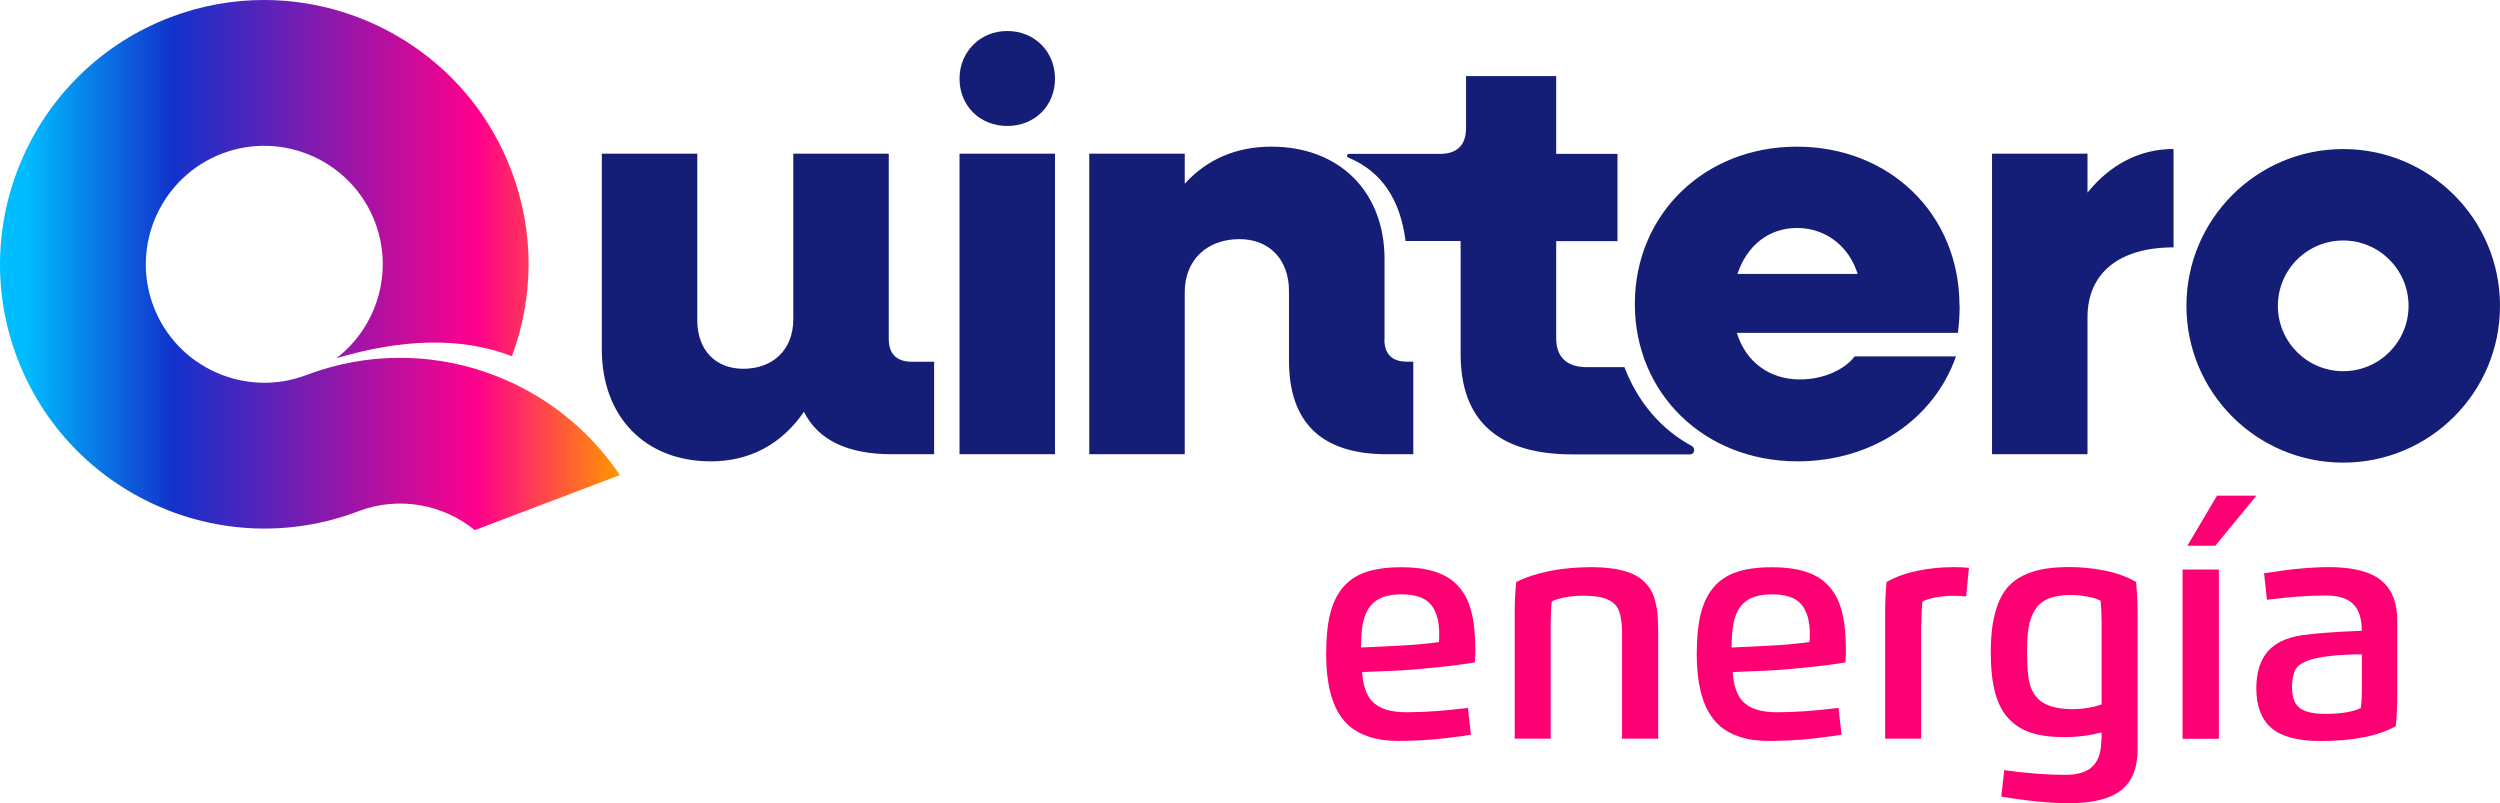
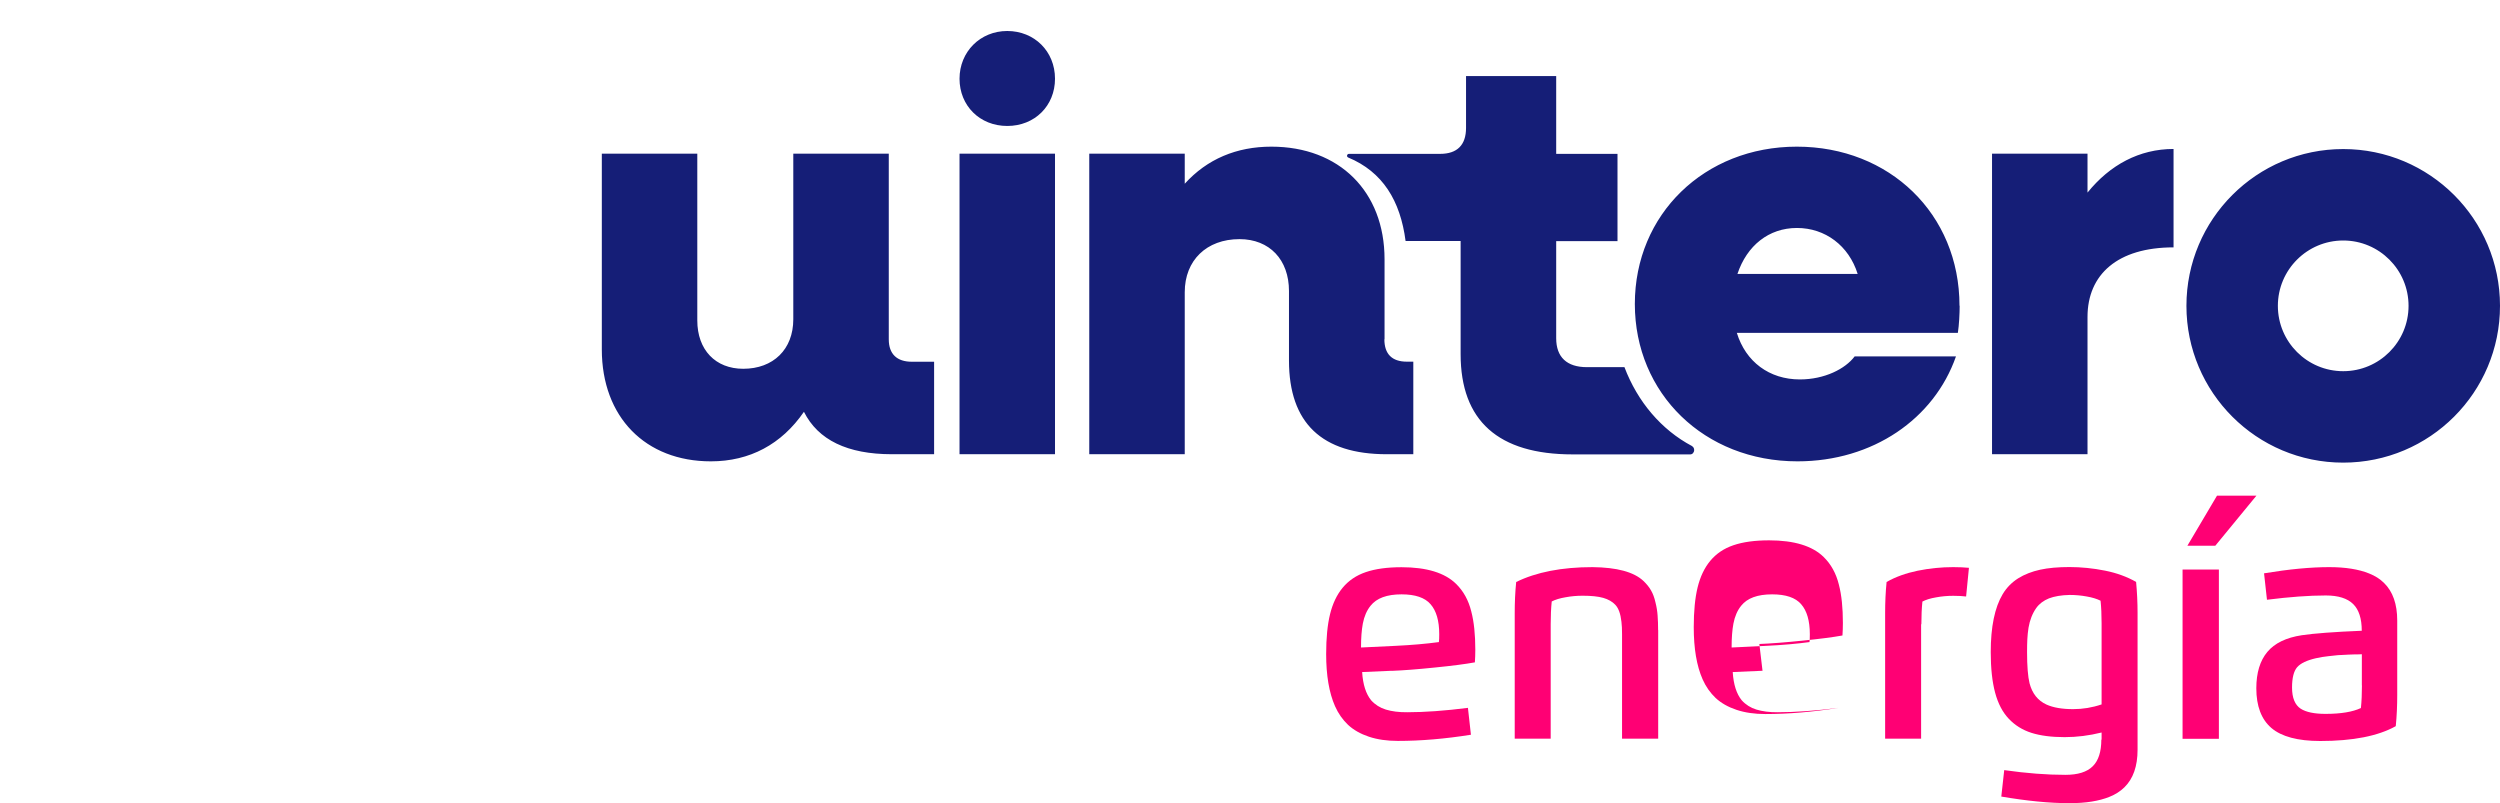
<svg xmlns="http://www.w3.org/2000/svg" id="Capa_2" data-name="Capa 2" viewBox="0 0 291.16 93.55">
  <defs>
    <style>      .cls-1 {        fill: #151e77;      }      .cls-2 {        fill: url(#Nueva_muestra_de_degradado_1);      }      .cls-3 {        fill: #ff0074;      }    </style>
    <linearGradient id="Nueva_muestra_de_degradado_1" data-name="Nueva muestra de degradado 1" x1="0" y1="30.87" x2="72.19" y2="30.87" gradientUnits="userSpaceOnUse">
      <stop offset="0" stop-color="#00bdff" />
      <stop offset=".04" stop-color="#00bdff" />
      <stop offset=".28" stop-color="#1232cc" />
      <stop offset=".77" stop-color="#ff008c" />
      <stop offset="1" stop-color="#ff9700" />
    </linearGradient>
  </defs>
  <g id="Capa_1-2" data-name="Capa 1">
    <g>
      <g>
        <path class="cls-3" d="M162.11,78.12l-3.47.15c.09,1.45.44,2.54,1.05,3.29.46.51,1.03.87,1.71,1.08.69.21,1.52.32,2.49.31,2.04,0,4.4-.17,7.07-.51l.35,3.13c-3.01.48-5.85.72-8.51.72-1.26,0-2.38-.16-3.37-.49s-1.79-.79-2.43-1.38c-.63-.6-1.14-1.32-1.52-2.18-.69-1.56-1.03-3.59-1.03-6.07,0-1.85.15-3.4.45-4.63s.79-2.27,1.47-3.09c.69-.83,1.58-1.44,2.7-1.82,1.11-.38,2.49-.57,4.15-.57,2.93,0,5.05.65,6.36,1.94.86.84,1.45,1.91,1.77,3.21.32,1.22.47,2.71.47,4.47,0,.52-.02,1-.05,1.46-1.1.2-2.64.4-4.64.6-2.04.21-3.72.34-5.04.39ZM158.53,75.41l3.96-.19c1.92-.09,3.61-.24,5.09-.44.03-.21.04-.51.04-.92,0-1.56-.34-2.73-1.01-3.49-.66-.77-1.79-1.15-3.38-1.15-1.7,0-2.9.44-3.6,1.32-.45.55-.75,1.25-.91,2.09-.14.75-.21,1.67-.21,2.78Z" />
        <path class="cls-3" d="M193.12,73.39v12.64h-4.21v-12.18c0-.57-.02-1.04-.07-1.43-.1-.93-.34-1.59-.72-1.99-.34-.36-.81-.63-1.4-.8-.6-.17-1.4-.25-2.4-.25-.69,0-1.35.06-1.99.18-.65.11-1.19.27-1.61.49-.08.77-.12,1.65-.12,2.64v13.34h-4.19v-14.63c0-1.22.05-2.42.17-3.62,2.35-1.15,5.31-1.73,8.89-1.73,2.84.03,4.81.56,5.92,1.6.38.36.68.73.9,1.12.22.38.39.84.51,1.38.14.55.22,1.06.25,1.53.04.54.06,1.11.06,1.7Z" />
-         <path class="cls-3" d="M205.27,78.12l-3.47.15c.09,1.45.44,2.54,1.05,3.29.46.51,1.03.87,1.71,1.08.69.21,1.52.32,2.49.31,2.04,0,4.4-.17,7.07-.51l.35,3.13c-3.01.48-5.85.72-8.51.72-1.26,0-2.38-.16-3.37-.49s-1.79-.79-2.43-1.38c-.63-.6-1.14-1.32-1.52-2.18-.69-1.56-1.03-3.59-1.03-6.07,0-1.85.15-3.4.45-4.63s.79-2.27,1.47-3.09c.69-.83,1.58-1.44,2.7-1.82,1.11-.38,2.49-.57,4.15-.57,2.93,0,5.05.65,6.36,1.94.86.84,1.45,1.91,1.77,3.21.32,1.22.47,2.71.47,4.47,0,.52-.02,1-.05,1.46-1.1.2-2.64.4-4.64.6-2.04.21-3.72.34-5.04.39ZM201.69,75.41l3.96-.19c1.92-.09,3.61-.24,5.09-.44.03-.21.04-.51.04-.92,0-1.56-.34-2.73-1.01-3.49-.66-.77-1.79-1.15-3.38-1.15-1.7,0-2.9.44-3.6,1.32-.45.55-.75,1.25-.91,2.09-.14.75-.21,1.67-.21,2.78Z" />
+         <path class="cls-3" d="M205.27,78.12l-3.47.15c.09,1.45.44,2.54,1.05,3.29.46.51,1.03.87,1.71,1.08.69.21,1.52.32,2.49.31,2.04,0,4.4-.17,7.07-.51c-3.01.48-5.85.72-8.51.72-1.26,0-2.38-.16-3.37-.49s-1.79-.79-2.43-1.38c-.63-.6-1.14-1.32-1.52-2.18-.69-1.56-1.03-3.59-1.03-6.07,0-1.85.15-3.4.45-4.63s.79-2.27,1.47-3.09c.69-.83,1.58-1.44,2.7-1.82,1.11-.38,2.49-.57,4.15-.57,2.93,0,5.05.65,6.36,1.94.86.84,1.45,1.91,1.77,3.21.32,1.22.47,2.71.47,4.47,0,.52-.02,1-.05,1.46-1.1.2-2.64.4-4.64.6-2.04.21-3.72.34-5.04.39ZM201.69,75.41l3.96-.19c1.92-.09,3.61-.24,5.09-.44.03-.21.04-.51.04-.92,0-1.56-.34-2.73-1.01-3.49-.66-.77-1.79-1.15-3.38-1.15-1.7,0-2.9.44-3.6,1.32-.45.55-.75,1.25-.91,2.09-.14.75-.21,1.67-.21,2.78Z" />
        <path class="cls-3" d="M223.74,72.71v13.32h-4.19v-14.63c0-1.22.05-2.42.17-3.62,1.05-.6,2.26-1.03,3.61-1.31,1.38-.28,2.76-.42,4.14-.42.71,0,1.33.03,1.84.08l-.33,3.34c-.38-.05-.88-.08-1.5-.08-.69,0-1.35.06-1.99.18-.65.11-1.18.27-1.6.49-.08.77-.12,1.65-.12,2.64Z" />
        <path class="cls-3" d="M244.76,86.15v-.84c-1.45.36-2.88.54-4.3.54-1.54,0-2.83-.17-3.87-.5-1.04-.33-1.92-.88-2.64-1.64s-1.25-1.77-1.59-3.04c-.34-1.26-.51-2.84-.51-4.72,0-2.94.46-5.19,1.39-6.75.46-.77,1.07-1.38,1.81-1.85.74-.46,1.6-.79,2.55-1,.96-.21,2.1-.31,3.43-.31s2.76.14,4.14.42c1.35.27,2.55.71,3.61,1.31.11,1.19.17,2.4.17,3.62v15.94c0,1.9-.51,3.36-1.53,4.36-.48.47-1.06.84-1.74,1.11-1.21.49-2.76.74-4.65.74-2.32,0-4.96-.26-7.95-.77l.34-3.08c2.6.37,4.98.55,7.12.55,1.46,0,2.52-.33,3.19-1,.67-.66,1-1.7,1-3.11ZM244.76,82.05v-9.45c0-1-.04-1.88-.12-2.64-.42-.21-.96-.38-1.61-.49-.64-.12-1.3-.18-1.99-.18-.98.02-1.78.16-2.41.4-.62.25-1.12.62-1.48,1.12-.45.64-.75,1.41-.9,2.29-.07.46-.12.92-.14,1.37-.02.41-.03.9-.03,1.48,0,1.65.1,2.86.29,3.63.31,1.19.97,2.02,1.98,2.48.78.35,1.8.53,3.09.53,1.12,0,2.23-.18,3.32-.55Z" />
        <path class="cls-3" d="M258.42,66.33v19.71h-4.23v-19.71h4.23ZM262.79,57.73l-4.79,5.83h-3.25l3.45-5.83h4.59Z" />
        <path class="cls-3" d="M270.21,86.3c-2.6,0-4.5-.51-5.68-1.52-1.17-1.01-1.75-2.55-1.75-4.62,0-1.8.43-3.21,1.28-4.23s2.19-1.67,4.02-1.95c1.43-.21,3.76-.39,6.98-.52,0-1.41-.33-2.45-1-3.11-.67-.66-1.73-1-3.19-1-1.95,0-4.23.17-6.85.5l-.34-3.08c2.9-.48,5.43-.72,7.59-.72,1.89,0,3.44.25,4.65.74.68.27,1.26.63,1.74,1.11,1.02,1,1.53,2.46,1.53,4.36v8.69c0,1.22-.05,2.42-.17,3.62-2.05,1.15-4.99,1.73-8.81,1.73ZM275.07,79.83v-3.63s-.06,0-.13,0-.15,0-.27.01c-.12,0-.23,0-.34,0l-.82.03-.75.04c-.31,0-.59.03-.83.06-.06,0-.31.03-.74.08-.46.04-.95.13-1.47.24-1.05.24-1.79.59-2.19,1.05-.39.46-.59,1.24-.59,2.36,0,1.21.34,2.03,1.01,2.47.63.4,1.59.6,2.89.6,1.79,0,3.16-.23,4.12-.68.08-.77.12-1.65.12-2.64Z" />
      </g>
-       <path class="cls-2" d="M39.18,41.73h0,0M39.18,41.73h0s0,0,0,0h0M19.85,2.01C3.99,8.04-4.02,25.85,2.01,41.71c6.03,15.87,23.84,23.87,39.7,17.84.03-.01.07-.03.1-.04,4.73-1.76,9.83-.74,13.49,2.23l16.89-6.41c-7.73-11.55-22.63-16.75-36.19-11.77h0s0-.01,0-.01c-.07.03-.14.06-.21.09-.04.01-.07.02-.11.04h0s0,0,0,0c-7.11,2.7-15.1-.89-17.8-8-2.7-7.11.89-15.1,8-17.8,7.11-2.7,15.1.89,17.8,8,2.21,5.82.2,12.23-4.5,15.84,7.36-2.19,14.44-2.58,20.44-.23,2.51-6.75,2.69-14.4-.07-21.64C54.89,7.57,43.17,0,30.75,0c-3.63,0-7.31.64-10.9,2.01" />
      <path class="cls-1" d="M122.87,9.17c0,3.15-2.36,5.5-5.56,5.5s-5.56-2.36-5.56-5.5,2.41-5.56,5.56-5.56,5.56,2.36,5.56,5.56ZM111.75,52.9h11.12V17.9h-11.12v35ZM161.25,39.52v-9.33c0-7.89-5.28-13.11-13.18-13.11-4.05,0-7.48,1.44-10.09,4.32v-3.5h-11.12v35h11.12v-18.87c0-3.71,2.54-6.18,6.38-6.18,3.5,0,5.76,2.4,5.76,6.04v8.1c0,7.28,3.84,10.91,11.39,10.91h3.09v-10.78h-.76c-1.72,0-2.61-.89-2.61-2.61ZM228.23,35.61c0,.89-.07,2.27-.21,3.16h-25.74c1.03,3.36,3.78,5.42,7.34,5.42,2.88,0,5.29-1.23,6.38-2.68h11.8c-2.54,7.27-9.68,12.22-18.46,12.22-10.84,0-18.94-7.89-18.94-18.33s8.1-18.32,18.87-18.32,18.94,7.82,18.94,18.53ZM216.35,31.9c-1.03-3.29-3.78-5.35-7.07-5.35s-5.83,2.06-6.93,5.35h14ZM243.12,22.43v-4.53h-11.12v35h11.12v-15.99c0-4.94,3.5-8.1,10.02-8.1v-11.46c-3.98,0-7.41,1.85-10.02,5.08ZM106.19,42.13c-1.72,0-2.68-.89-2.68-2.61v-21.62h-11.12v19.29c0,3.5-2.33,5.76-5.83,5.76-3.23,0-5.35-2.2-5.35-5.63v-19.42h-11.12v22.79c0,7.89,5.08,13.04,12.7,13.04,4.53,0,8.24-1.99,10.84-5.77,1.65,3.29,5.08,4.94,10.23,4.94h3.02s1.91,0,1.91,0v-10.77h-2.6ZM197.06,51.95s0,0,0,0c-3.57-1.89-6.35-5.17-7.87-9.19h-.81s-3.57,0-3.57,0c-2.33,0-3.57-1.17-3.57-3.36v-11.32h7.14v-10.16h-7.14v-9.06h-10.5v6.04c0,1.99-1.03,3.02-3.02,3.02h-2.61s-8.01,0-8.01,0c-.12,0-.22.1-.22.22,0,.09.05.16.12.2,0,0,.01,0,.01,0,4.02,1.67,6.08,5.03,6.69,9.73h4.16s2.25,0,2.25,0v13.18c0,7.76,4.39,11.67,13.04,11.67h1.43s12.28,0,12.28,0c.25,0,.45-.23.45-.51,0-.2-.1-.37-.25-.45ZM291.16,35.62c0,10.09-8.18,18.26-18.26,18.26s-18.26-8.17-18.26-18.26,8.18-18.26,18.26-18.26,18.26,8.17,18.26,18.26ZM280.51,35.62c0-4.2-3.41-7.61-7.61-7.61s-7.61,3.41-7.61,7.61,3.41,7.61,7.61,7.61,7.61-3.41,7.61-7.61Z" />
    </g>
  </g>
</svg>